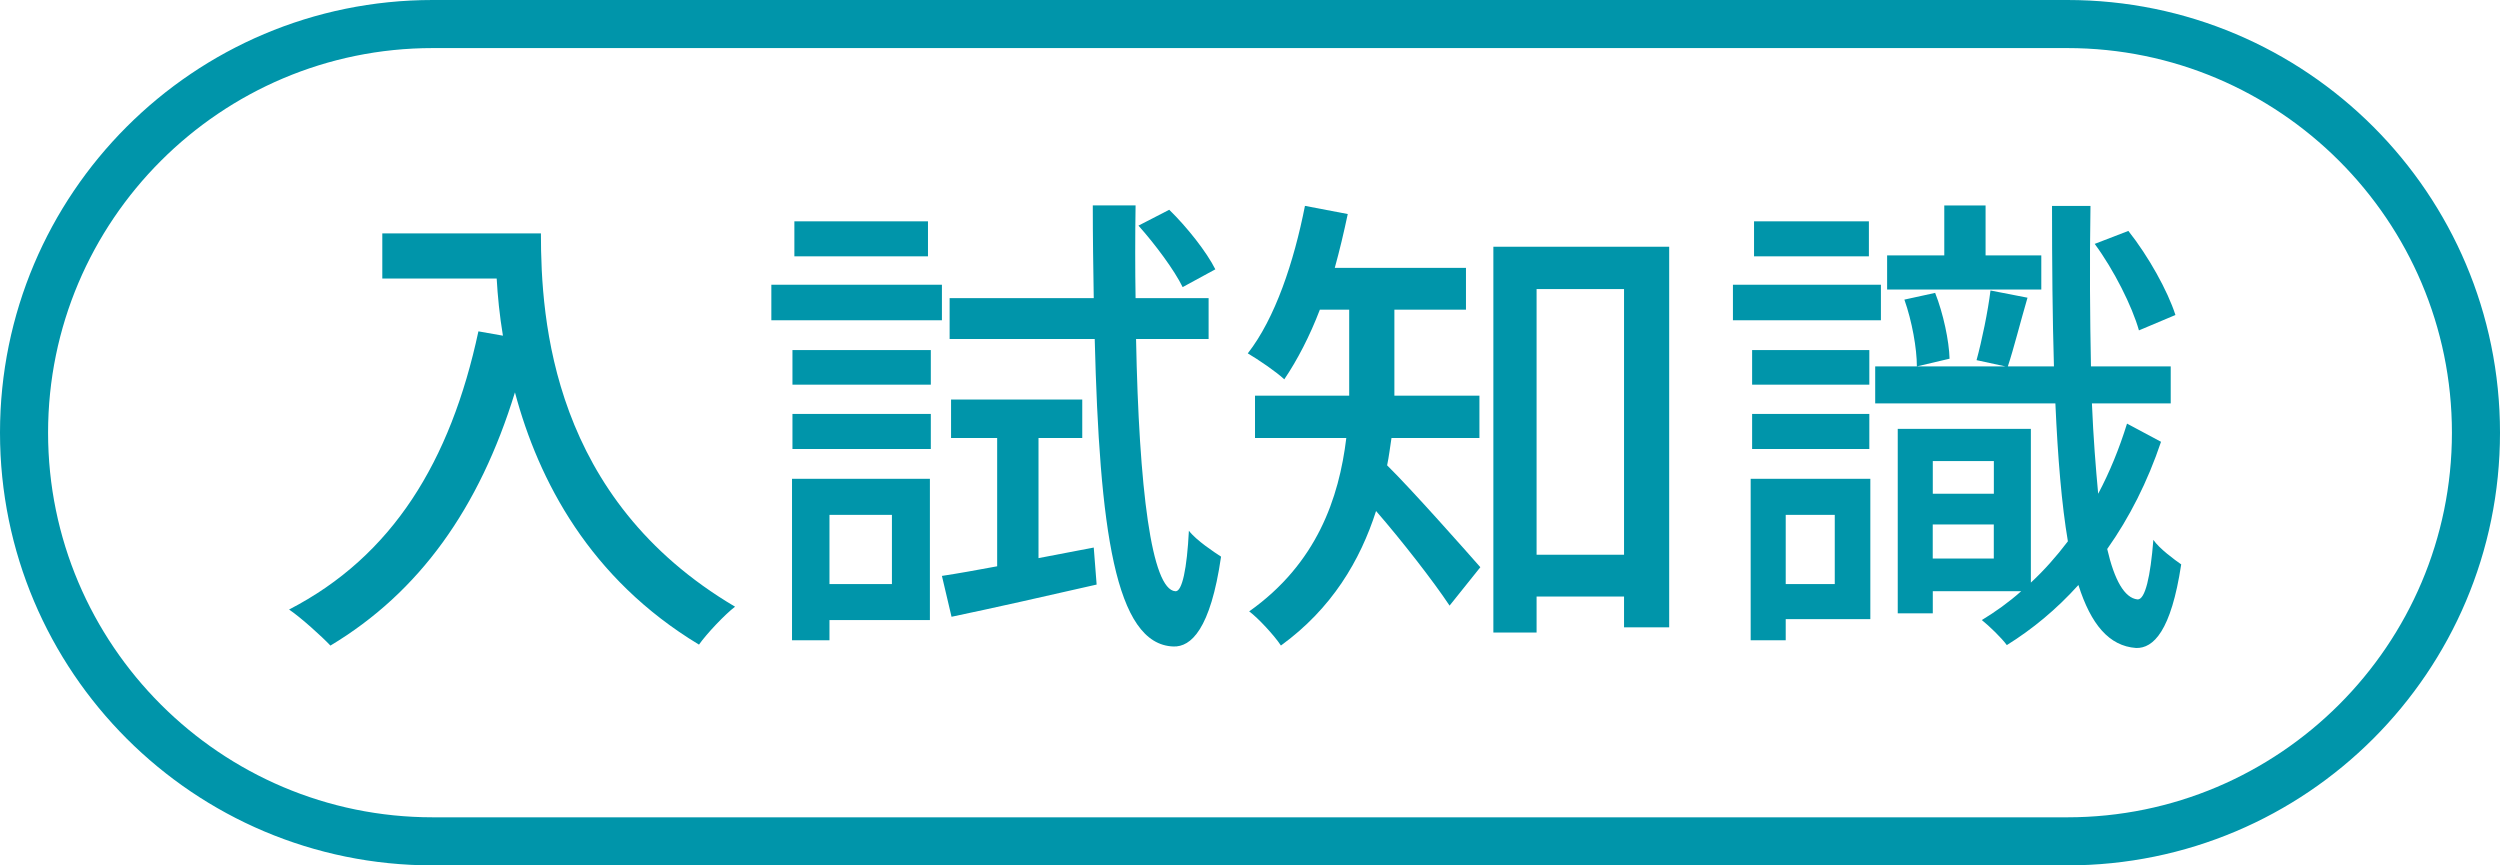
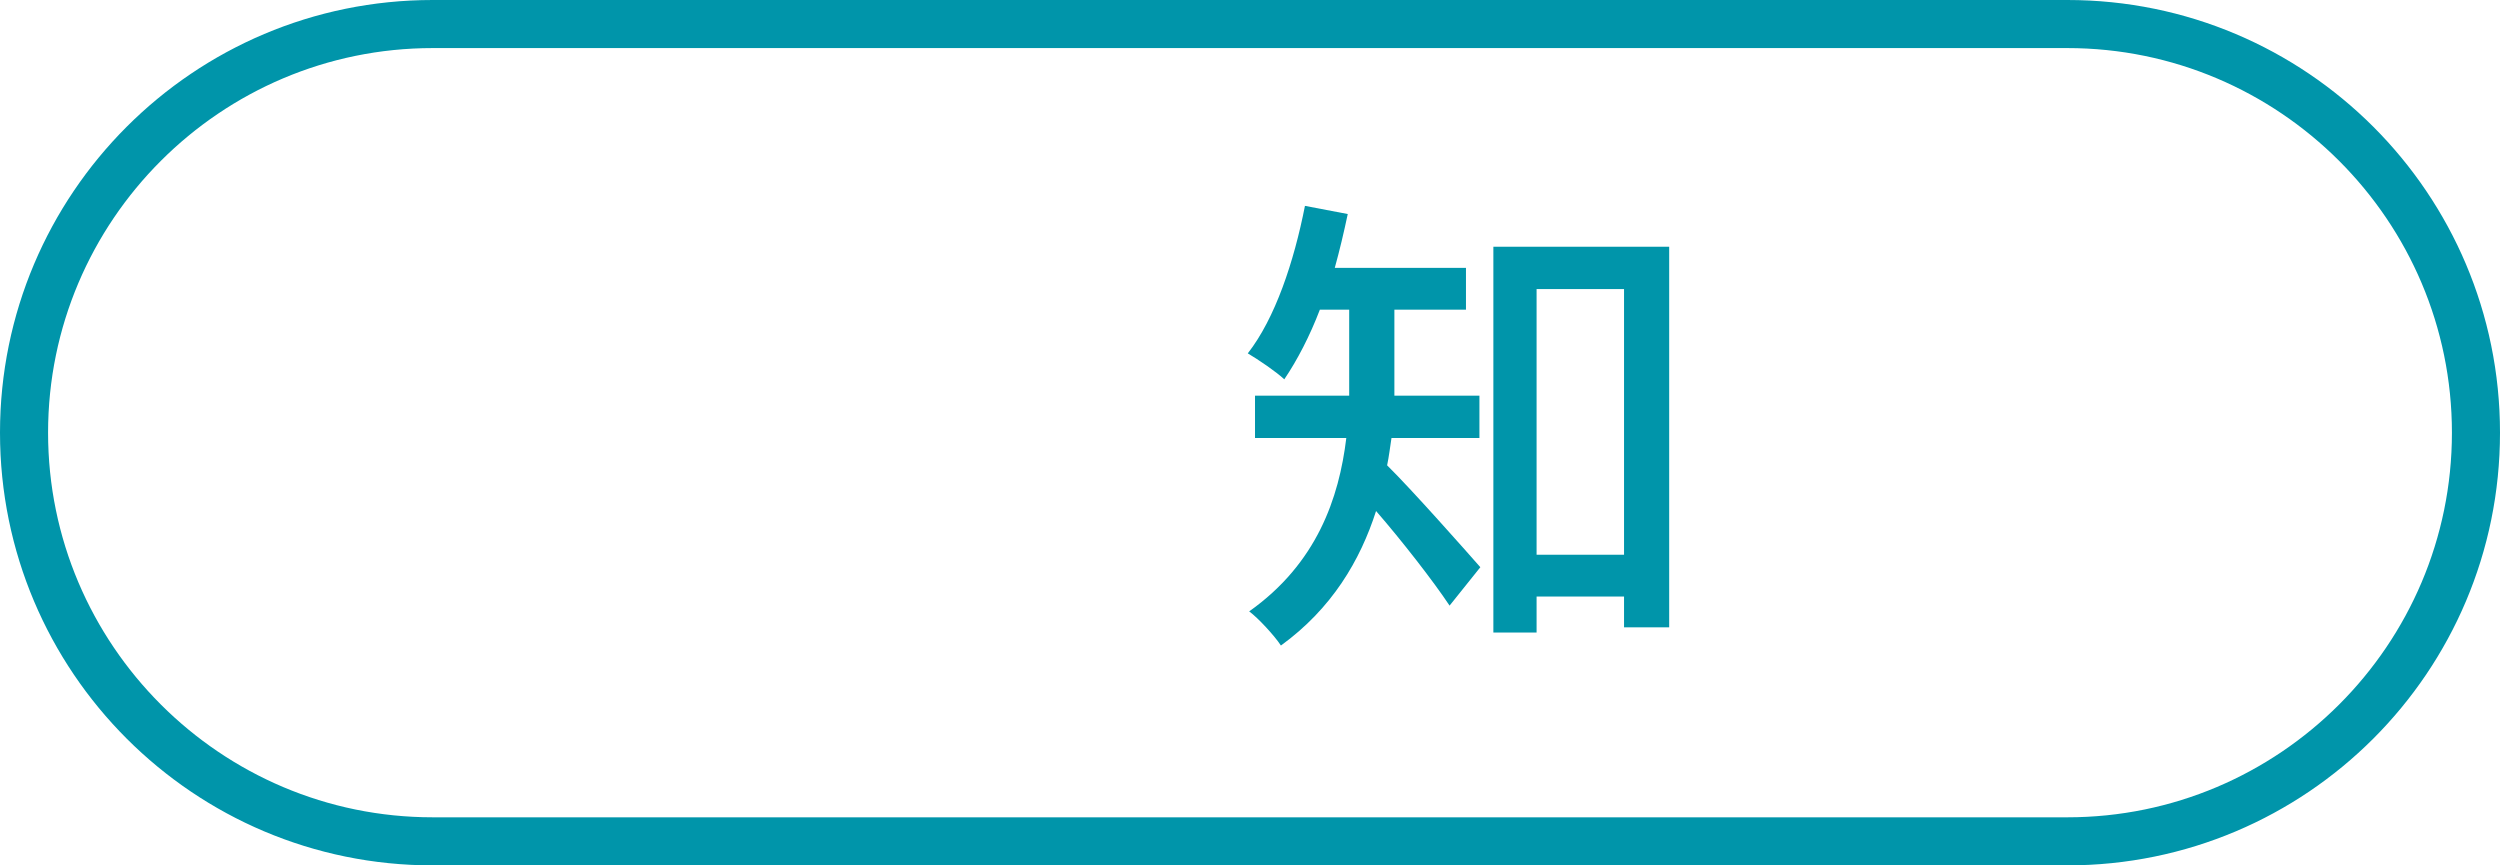
<svg xmlns="http://www.w3.org/2000/svg" version="1.1" viewBox="0 0 52 18">
  <defs>
    <style>
      .cls-1 {
        fill: #0095aa;
      }
    </style>
  </defs>
  <g>
    <g id="_レイヤー_1" data-name="レイヤー_1">
      <path class="cls-1" d="M43,1c4.411,0,8,3.589,8,8,0,4.411-3.589,8-8,8H9c-4.411,0-8-3.589-8-8C1,4.589,4.589,1,9,1h34M43,0H9C4.029,0,0,4.029,0,9v0c0,4.971,4.029,9,9,9h34c4.971,0,9-4.029,9-9v-0c0-4.971-4.029-9-9-9h0Z" />
      <g>
-         <path class="cls-1" d="M11.251,4.853c0,1.809.23,5.517,4.038,7.766-.209.16-.589.56-.75.789-2.269-1.369-3.338-3.408-3.828-5.247-.74,2.409-1.989,4.158-3.838,5.267-.18-.19-.61-.58-.86-.75,2.149-1.109,3.358-3.078,3.938-5.786l.51.09c-.07-.42-.11-.83-.13-1.189h-2.379v-.939h3.298Z" />
-         <path class="cls-1" d="M19.592,6.662h-3.548v-.74h3.548v.74ZM19.342,12.897h-2.089v.42h-.779v-3.358h2.868v2.938ZM16.483,7.281h2.878v.72h-2.878v-.72ZM16.483,8.61h2.878v.729h-2.878v-.729ZM19.302,5.332h-2.779v-.729h2.779v.729ZM17.253,10.709v1.439h1.299v-1.439h-1.299ZM22.75,11.389l.06.77c-1.049.24-2.159.49-3.018.67l-.2-.85c.33-.05.72-.12,1.149-.2v-2.668h-.959v-.8h2.729v.8h-.91v2.498l1.149-.22ZM23.63,7.051c.06,3.108.32,5.217.819,5.247.14.011.24-.47.28-1.259.15.199.53.449.669.539-.22,1.52-.629,1.88-.989,1.869-1.219-.04-1.539-2.458-1.639-6.396h-3.018v-.85h2.998c-.01-.609-.02-1.259-.02-1.929h.89c-.01.669-.01,1.319,0,1.929h1.519v.85h-1.509ZM24.599,5.972c-.17-.35-.57-.889-.919-1.279l.64-.33c.37.36.779.879.959,1.239l-.68.37Z" />
        <path class="cls-1" d="M28.943,9.11c-.03.189-.051.379-.091.569.5.49,1.649,1.789,1.939,2.119l-.64.799c-.33-.499-.999-1.359-1.529-1.968-.33,1.029-.919,2.029-1.979,2.798-.13-.2-.47-.57-.66-.71,1.409-.999,1.869-2.358,2.02-3.607h-1.899v-.88h1.959v-1.789h-.61c-.21.55-.47,1.05-.74,1.449-.17-.16-.54-.41-.759-.54.569-.729.959-1.899,1.189-3.068l.89.17c-.08.38-.17.76-.27,1.12h2.729v.869h-1.489v1.789h1.769v.88h-1.828ZM34.719,5.132v7.916h-.939v-.64h-1.819v.749h-.899V5.132h3.658ZM33.78,11.539v-5.527h-1.819v5.527h1.819Z" />
-         <path class="cls-1" d="M39.123,6.662h-3.078v-.74h3.078v.74ZM38.903,12.878h-1.76v.439h-.729v-3.358h2.489v2.918ZM38.882,8.001h-2.438v-.72h2.438v.72ZM36.444,8.61h2.438v.729h-2.438v-.729ZM38.873,5.332h-2.389v-.729h2.389v.729ZM37.143,10.709v1.439h1.02v-1.439h-1.02ZM44.949,9.19c-.279.83-.659,1.579-1.119,2.229.15.649.36,1.02.63,1.049.16.011.27-.479.33-1.239.12.18.449.42.579.51-.21,1.39-.579,1.749-.939,1.739-.56-.04-.939-.49-1.199-1.31-.46.51-.959.92-1.489,1.25-.109-.15-.359-.391-.52-.521.28-.17.56-.369.819-.6h-1.839v.46h-.729v-3.837h2.769v3.198c.27-.25.529-.54.77-.859-.13-.77-.21-1.739-.26-2.868h-3.748v-.77h2.709l-.601-.13c.11-.4.24-1.03.29-1.449l.77.15c-.149.51-.289,1.069-.409,1.429h.959c-.03-1-.04-2.119-.04-3.338h.8c-.02,1.219-.01,2.339.01,3.338h1.659v.77h-1.639c.029.709.08,1.339.13,1.879.239-.45.439-.939.6-1.459l.709.379ZM42.46,6.022h-3.208v-.71h1.189v-1.039h.859v1.039h1.159v.71ZM40.251,6.092c.17.43.29 1.0.3,1.369l-.68.16c0-.37-.1-.939-.26-1.389l.64-.14ZM40.202,9.59v.68h1.27v-.68h-1.27ZM41.471,11.618v-.709h-1.27v.709h1.27ZM44.49,6.872c-.141-.5-.521-1.259-.92-1.799l.7-.27c.419.529.819,1.249.979,1.749l-.759.32Z" />
      </g>
    </g>
  </g>
</svg>